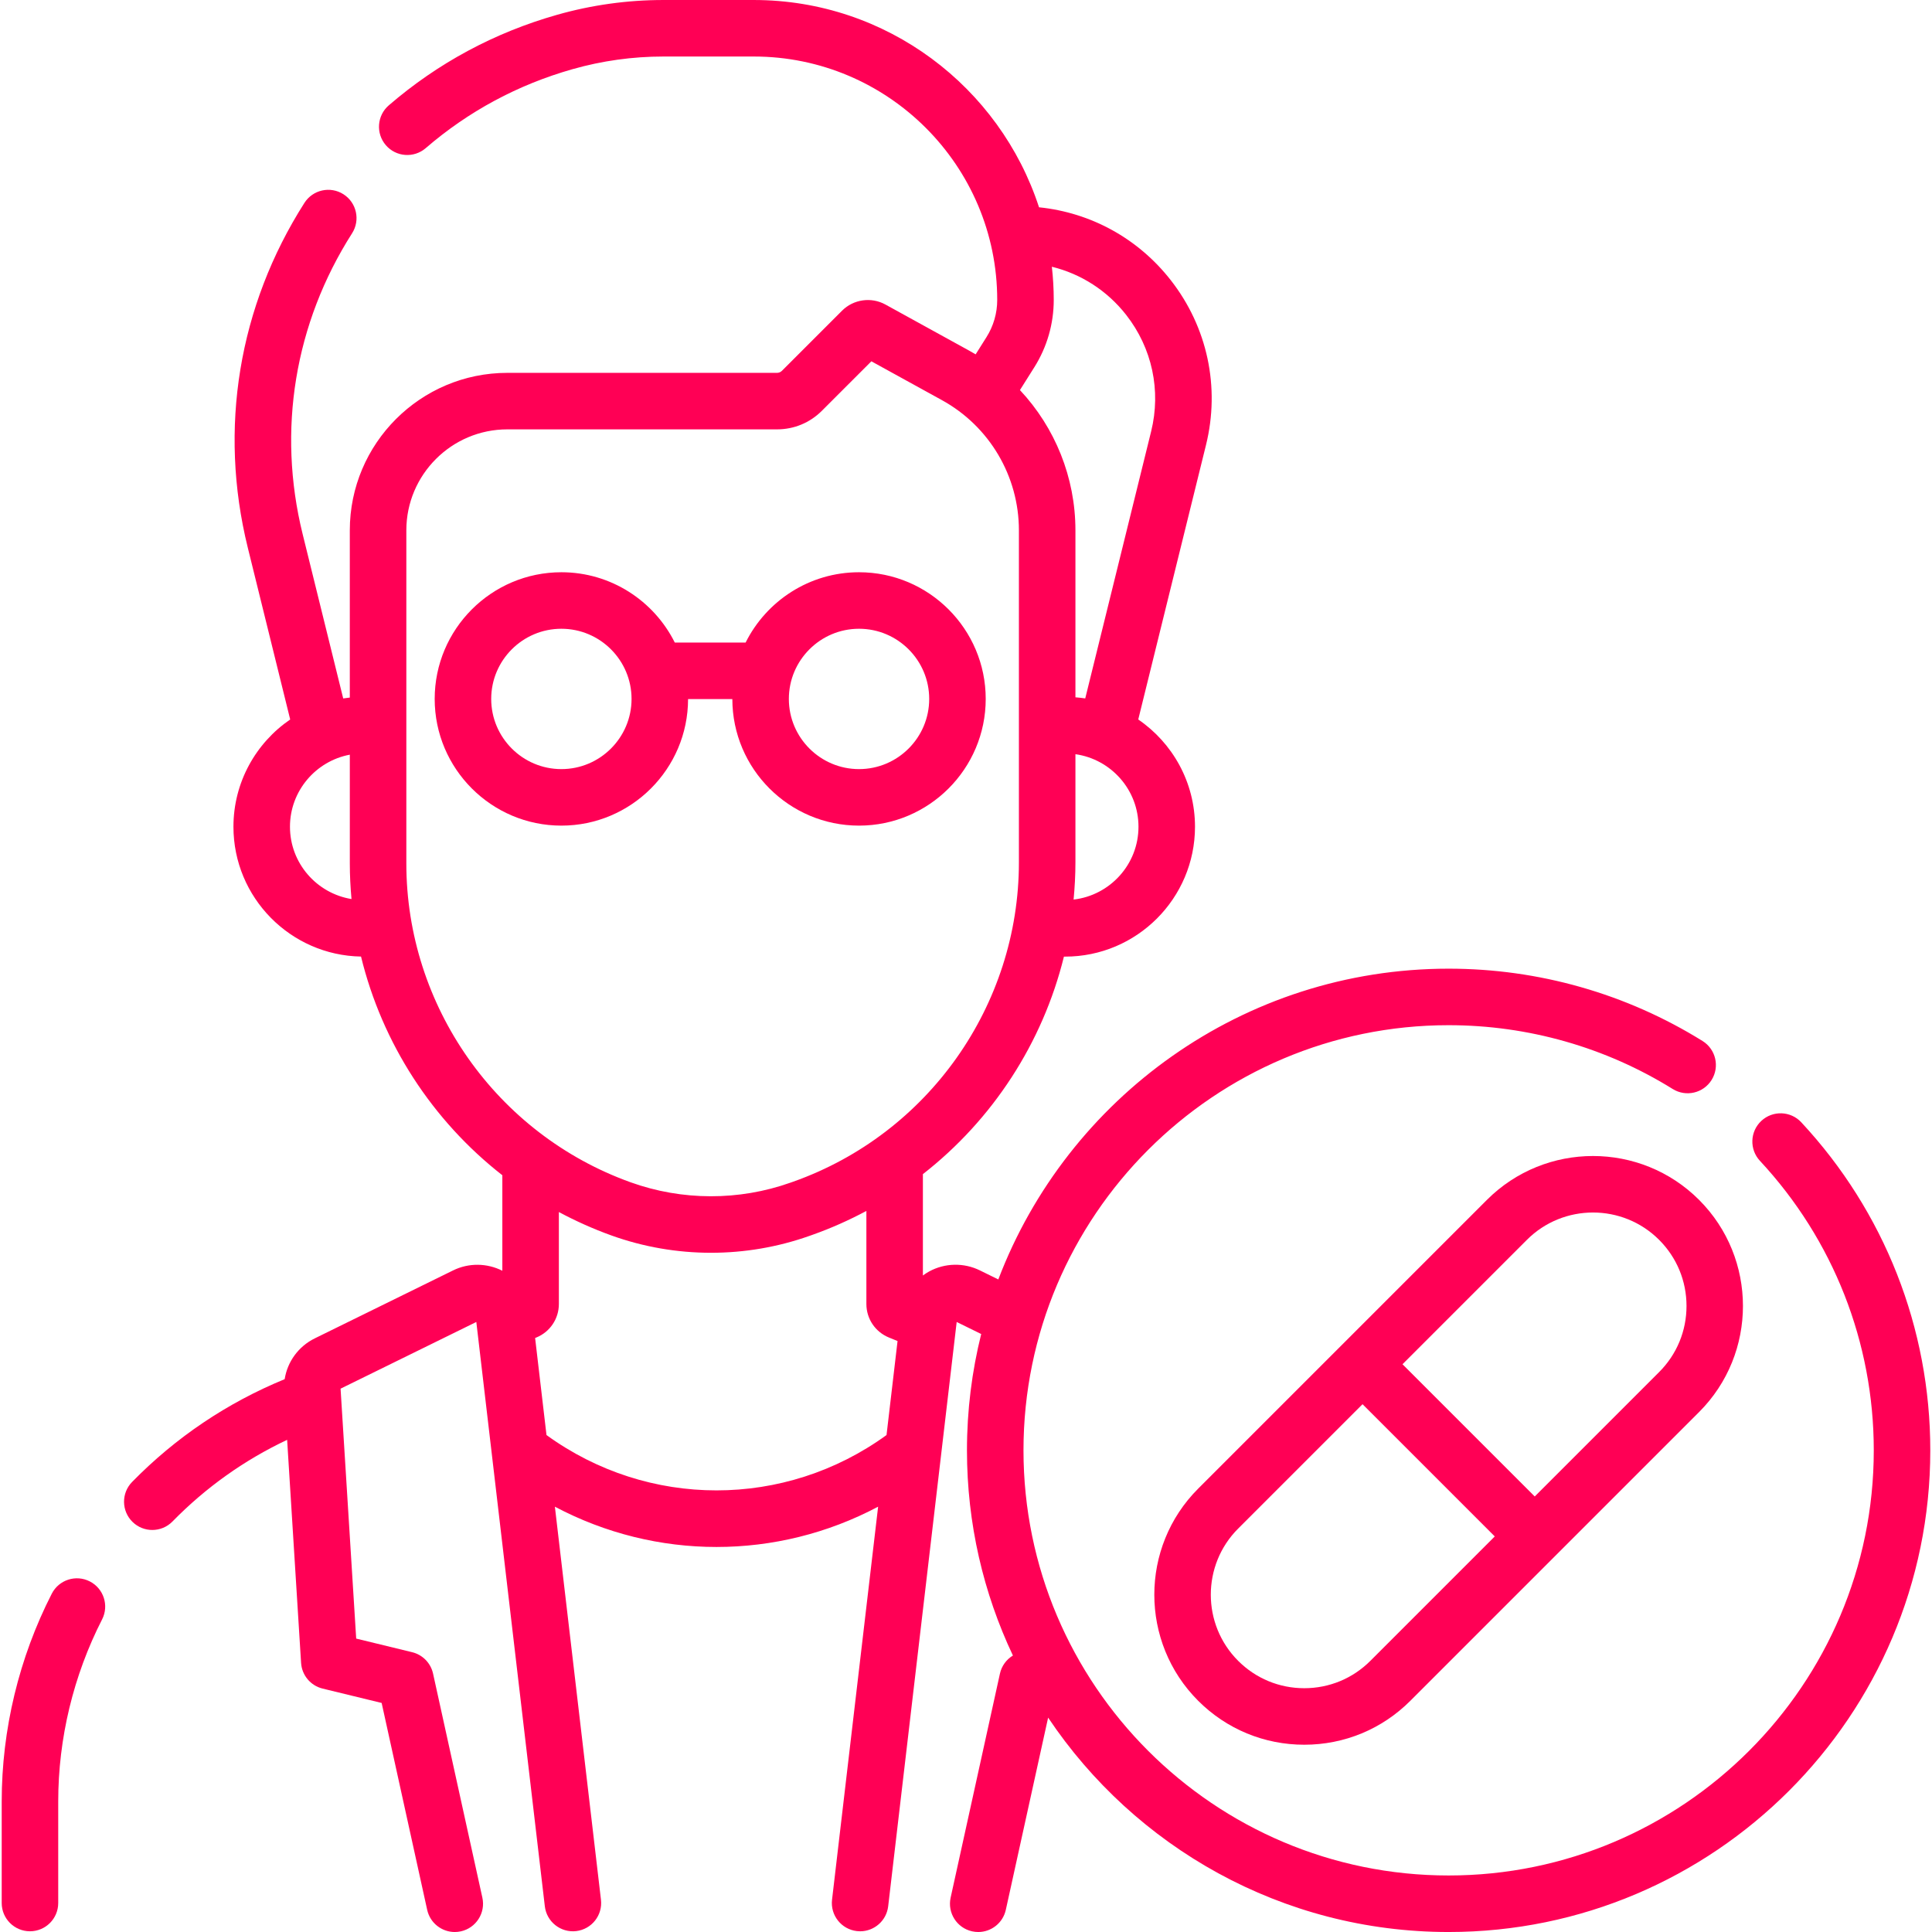
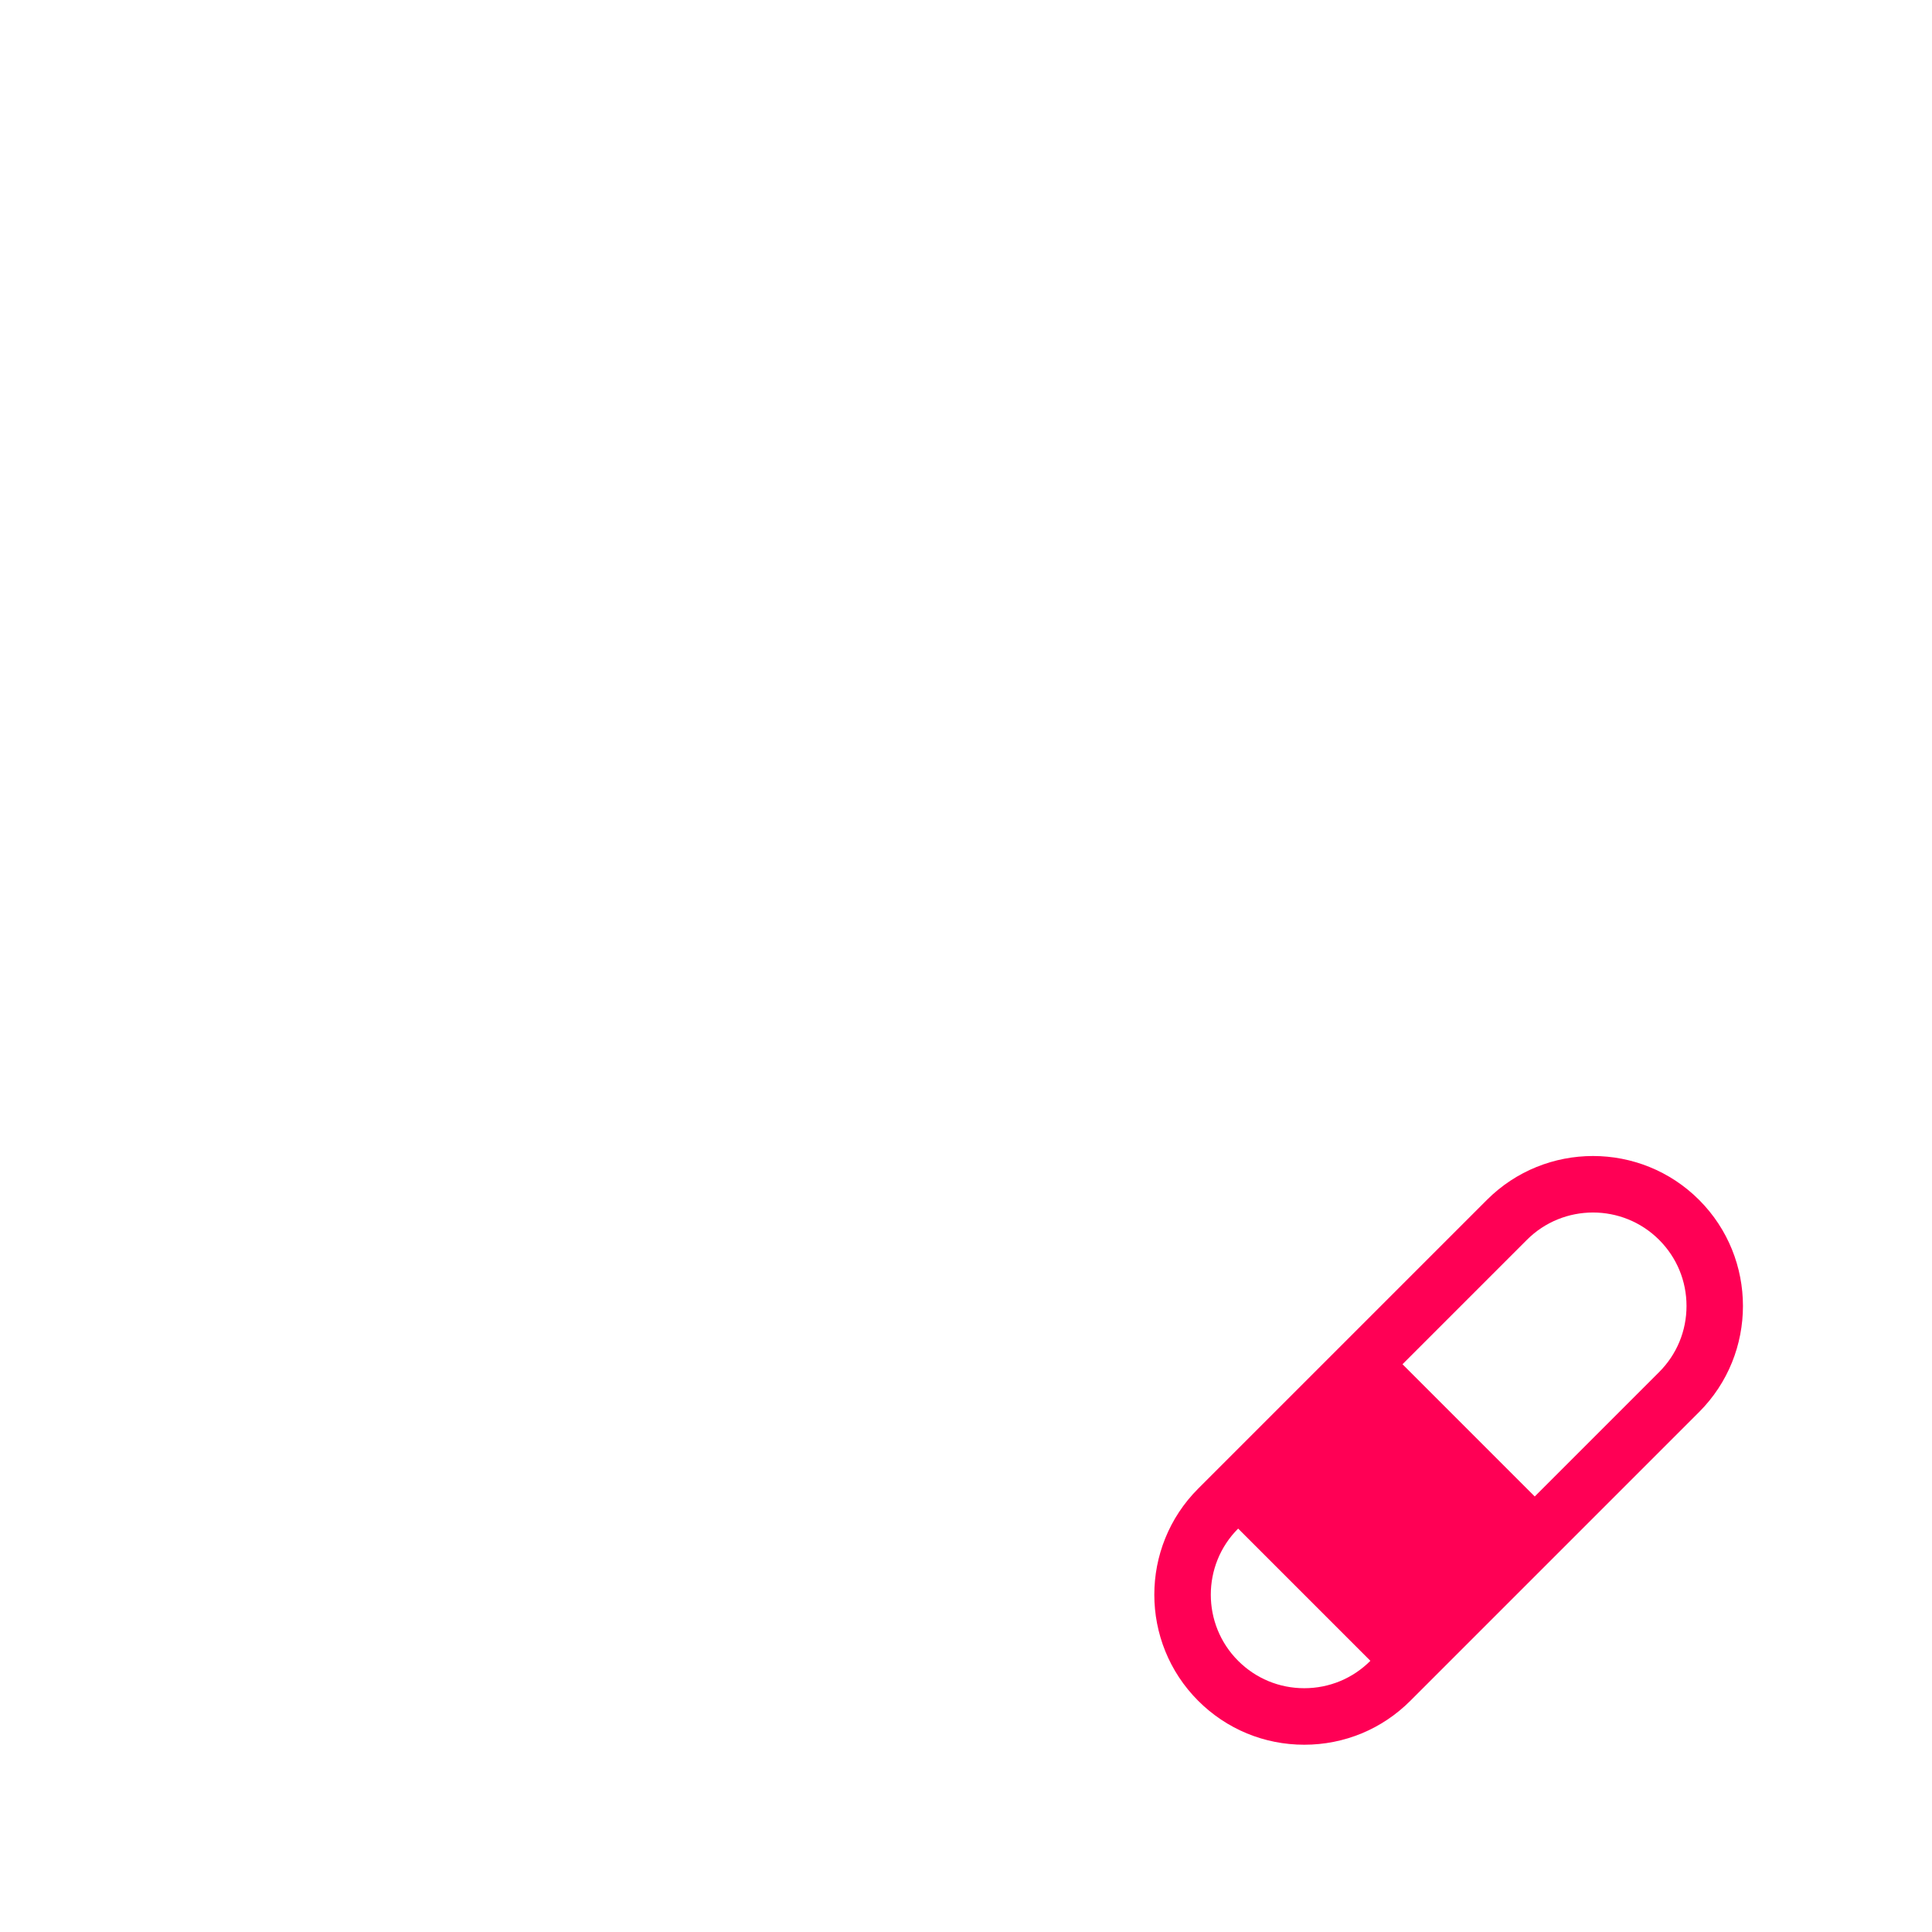
<svg xmlns="http://www.w3.org/2000/svg" version="1.1" width="512" height="512" x="0" y="0" viewBox="0 0 512.753 512.753" style="enable-background:new 0 0 512 512" xml:space="preserve" class="">
  <g>
    <g>
-       <path d="m23.83 419.707c-3.688-1.886-8.206-.424-10.092 3.264-8.692 17.001-13.286 36.069-13.286 55.141v26.949c0 4.142 3.357 7.5 7.5 7.5s7.5-3.358 7.5-7.5v-26.949c0-16.709 4.025-33.416 11.642-48.313 1.886-3.689.425-8.207-3.264-10.092z" fill="#FF0055" data-original="#000000" class="" />
-       <path d="m478.064 297.861c-2.821-3.031-7.567-3.204-10.6-.381-3.032 2.822-3.203 7.567-.381 10.6 19.486 20.941 30.218 48.23 30.218 76.839 0 62.217-50.616 112.833-112.833 112.833s-112.834-50.617-112.834-112.833 50.617-112.833 112.834-112.833c21.081 0 41.646 5.856 59.472 16.936 3.519 2.187 8.143 1.108 10.329-2.411 2.187-3.518 1.107-8.142-2.411-10.329-20.205-12.559-43.508-19.197-67.39-19.197-54.524 0-101.175 34.315-119.514 82.48l-4.896-2.405c-4.258-2.093-9.288-1.987-13.453.283-.586.319-1.137.684-1.667 1.074v-26.902c18.508-14.445 31.774-34.802 37.43-57.729h.317c19.006 0 34.469-15.462 34.469-34.469 0-11.813-5.976-22.254-15.061-28.468l17.985-72.869c3.79-15.355.37-31.303-9.382-43.755-8.653-11.048-21.176-17.903-34.937-19.311-10.388-31.893-40.388-55.014-75.702-55.014h-24.003c-9.535 0-19.02 1.32-28.191 3.924-16.631 4.722-31.662 12.807-44.676 24.033-3.137 2.706-3.486 7.441-.781 10.578 2.706 3.137 7.441 3.485 10.578.781 11.349-9.788 24.462-16.841 38.977-20.961 7.837-2.227 15.944-3.355 24.093-3.355h24.003c35.625 0 64.607 28.983 64.607 64.607 0 3.497-.985 6.908-2.849 9.867l-2.879 4.57c-.56-.335-1.126-.662-1.7-.978l-22.254-12.251c-3.745-2.061-8.471-1.39-11.491 1.633l-15.973 15.972c-.339.339-.81.534-1.29.534h-71.586c-23.049 0-41.801 18.751-41.801 41.8v44.381c-.588.061-1.172.138-1.751.228l-10.77-43.638c-6.795-27.536-2.133-55.883 13.127-79.818 2.227-3.493 1.2-8.129-2.292-10.356-3.493-2.226-8.129-1.201-10.356 2.292-17.487 27.429-22.829 59.916-15.041 91.476l11.263 45.629c-9.085 6.213-15.062 16.655-15.062 28.468 0 18.803 15.136 34.127 33.861 34.453 5.617 23.037 18.921 43.521 37.505 58.037v25.35c-4.088-2.069-8.933-2.125-13.06-.097l-36.709 18.037c-4.343 2.133-7.27 6.196-8.001 10.833-15.304 6.292-28.926 15.466-40.49 27.278-2.897 2.959-2.848 7.708.112 10.606 1.46 1.429 3.354 2.141 5.246 2.141 1.946 0 3.892-.753 5.36-2.253 8.84-9.03 19.056-16.3 30.426-21.669l3.702 59.198c.205 3.279 2.521 6.042 5.713 6.819l15.668 3.812 12.083 54.904c.771 3.502 3.874 5.89 7.318 5.89.533 0 1.076-.057 1.619-.177 4.045-.89 6.603-4.892 5.712-8.937l-13.088-59.474c-.616-2.797-2.771-4.999-5.553-5.676l-14.847-3.612-4.147-66.327 36.028-17.703 18.183 155.085c.483 4.115 4.22 7.058 8.322 6.576 4.114-.482 7.059-4.208 6.576-8.323l-12.23-104.314c13.421 7.116 28.154 10.692 42.893 10.692 14.74 0 29.474-3.572 42.894-10.691l-12.23 104.313c-.482 4.114 2.462 7.84 6.576 8.322.297.035.591.052.883.052 3.751 0 6.991-2.81 7.439-6.627l18.182-155.084 6.506 3.197c-2.462 9.891-3.778 20.23-3.778 30.872 0 19.465 4.38 37.925 12.196 54.455-1.726 1.047-2.994 2.758-3.442 4.793l-13.09 59.474c-.891 4.045 1.667 8.047 5.712 8.937.543.12 1.085.177 1.619.177 3.444 0 6.547-2.387 7.317-5.889l11.228-51.01c22.953 34.281 62.03 56.898 106.294 56.898 70.487 0 127.833-57.346 127.833-127.833.001-32.416-12.158-63.334-34.236-87.06zm-193.132-59.116c.31-3.267.487-6.564.487-9.891v-28.691c9.442 1.336 16.734 9.449 16.734 19.254.001 9.974-7.542 18.209-17.221 19.328zm13.954-155.171c6.89 8.797 9.306 20.063 6.629 30.912l-17.493 70.877c-.857-.134-1.726-.227-2.603-.296v-44.313c0-14.039-5.41-27.287-14.727-37.228l3.815-6.056c3.374-5.355 5.157-11.532 5.157-17.862 0-2.98-.179-5.919-.5-8.815 7.742 1.904 14.668 6.328 19.722 12.781zm-221.928 135.843c0-9.509 6.857-17.434 15.884-19.124v28.859c0 3.179.161 6.331.446 9.456-9.245-1.508-16.33-9.527-16.33-19.191zm30.884 9.736v-88.399c0-14.778 12.022-26.8 26.801-26.8h71.586c4.495 0 8.721-1.75 11.896-4.928l13.137-13.136 18.74 10.317c12.594 6.933 20.417 20.17 20.417 34.546v88.101c0 37.989-24.055 72.047-59.857 84.749l-.74.262c-13.703 4.862-28.786 4.831-42.468-.087-35.596-12.793-59.512-46.801-59.512-84.625zm37.198 151.708-3.019-25.753.321-.131c3.635-1.483 5.983-4.978 5.983-8.903v-24.399c4.454 2.385 9.108 4.477 13.956 6.22 8.519 3.062 17.473 4.592 26.43 4.592 8.849 0 17.699-1.495 26.126-4.485l.74-.262c4.993-1.771 9.784-3.908 14.361-6.357v24.691c0 3.924 2.347 7.418 5.982 8.903l2.289.934-2.925 24.95c-26.981 19.584-63.265 19.582-90.244 0z" fill="#FF0055" data-original="#000000" class="" />
-       <path d="m182.614 185.536h11.749c.021 18.523 15.096 33.585 33.623 33.585 18.54 0 33.624-15.083 33.624-33.624s-15.084-33.624-33.624-33.624c-13.167 0-24.584 7.612-30.1 18.663h-18.796c-5.515-11.051-16.933-18.663-30.1-18.663-18.54 0-33.624 15.083-33.624 33.624s15.084 33.624 33.624 33.624c18.528 0 33.603-15.063 33.624-33.585zm45.372-18.663c10.27 0 18.624 8.354 18.624 18.624s-8.354 18.624-18.624 18.624-18.624-8.354-18.624-18.624 8.354-18.624 18.624-18.624zm-97.62 18.624c0-10.27 8.354-18.624 18.624-18.624s18.624 8.354 18.624 18.624-8.354 18.624-18.624 18.624-18.624-8.354-18.624-18.624z" fill="#FF0055" data-original="#000000" class="" />
-       <path d="m394.628 318.449-76.631 76.631c-15.523 15.524-15.523 40.784 0 56.309 7.521 7.521 17.52 11.662 28.154 11.662 10.636 0 20.635-4.141 28.155-11.662l76.631-76.631c15.523-15.524 15.523-40.784-.001-56.309-15.523-15.524-40.782-15.525-56.308 0zm-30.929 122.333c-4.687 4.687-10.919 7.268-17.548 7.268-6.628 0-12.86-2.581-17.547-7.268-9.676-9.676-9.676-25.42 0-35.096l33.012-33.012 35.095 35.095zm76.631-76.631-33.012 33.012-35.095-35.095 33.012-33.012c4.837-4.838 11.191-7.256 17.547-7.256 6.354 0 12.71 2.419 17.548 7.257 4.688 4.687 7.269 10.919 7.269 17.547s-2.581 12.86-7.269 17.547z" fill="#FF0055" data-original="#000000" class="" />
+       <path d="m394.628 318.449-76.631 76.631c-15.523 15.524-15.523 40.784 0 56.309 7.521 7.521 17.52 11.662 28.154 11.662 10.636 0 20.635-4.141 28.155-11.662l76.631-76.631c15.523-15.524 15.523-40.784-.001-56.309-15.523-15.524-40.782-15.525-56.308 0zm-30.929 122.333c-4.687 4.687-10.919 7.268-17.548 7.268-6.628 0-12.86-2.581-17.547-7.268-9.676-9.676-9.676-25.42 0-35.096zm76.631-76.631-33.012 33.012-35.095-35.095 33.012-33.012c4.837-4.838 11.191-7.256 17.547-7.256 6.354 0 12.71 2.419 17.548 7.257 4.688 4.687 7.269 10.919 7.269 17.547s-2.581 12.86-7.269 17.547z" fill="#FF0055" data-original="#000000" class="" />
    </g>
  </g>
</svg>